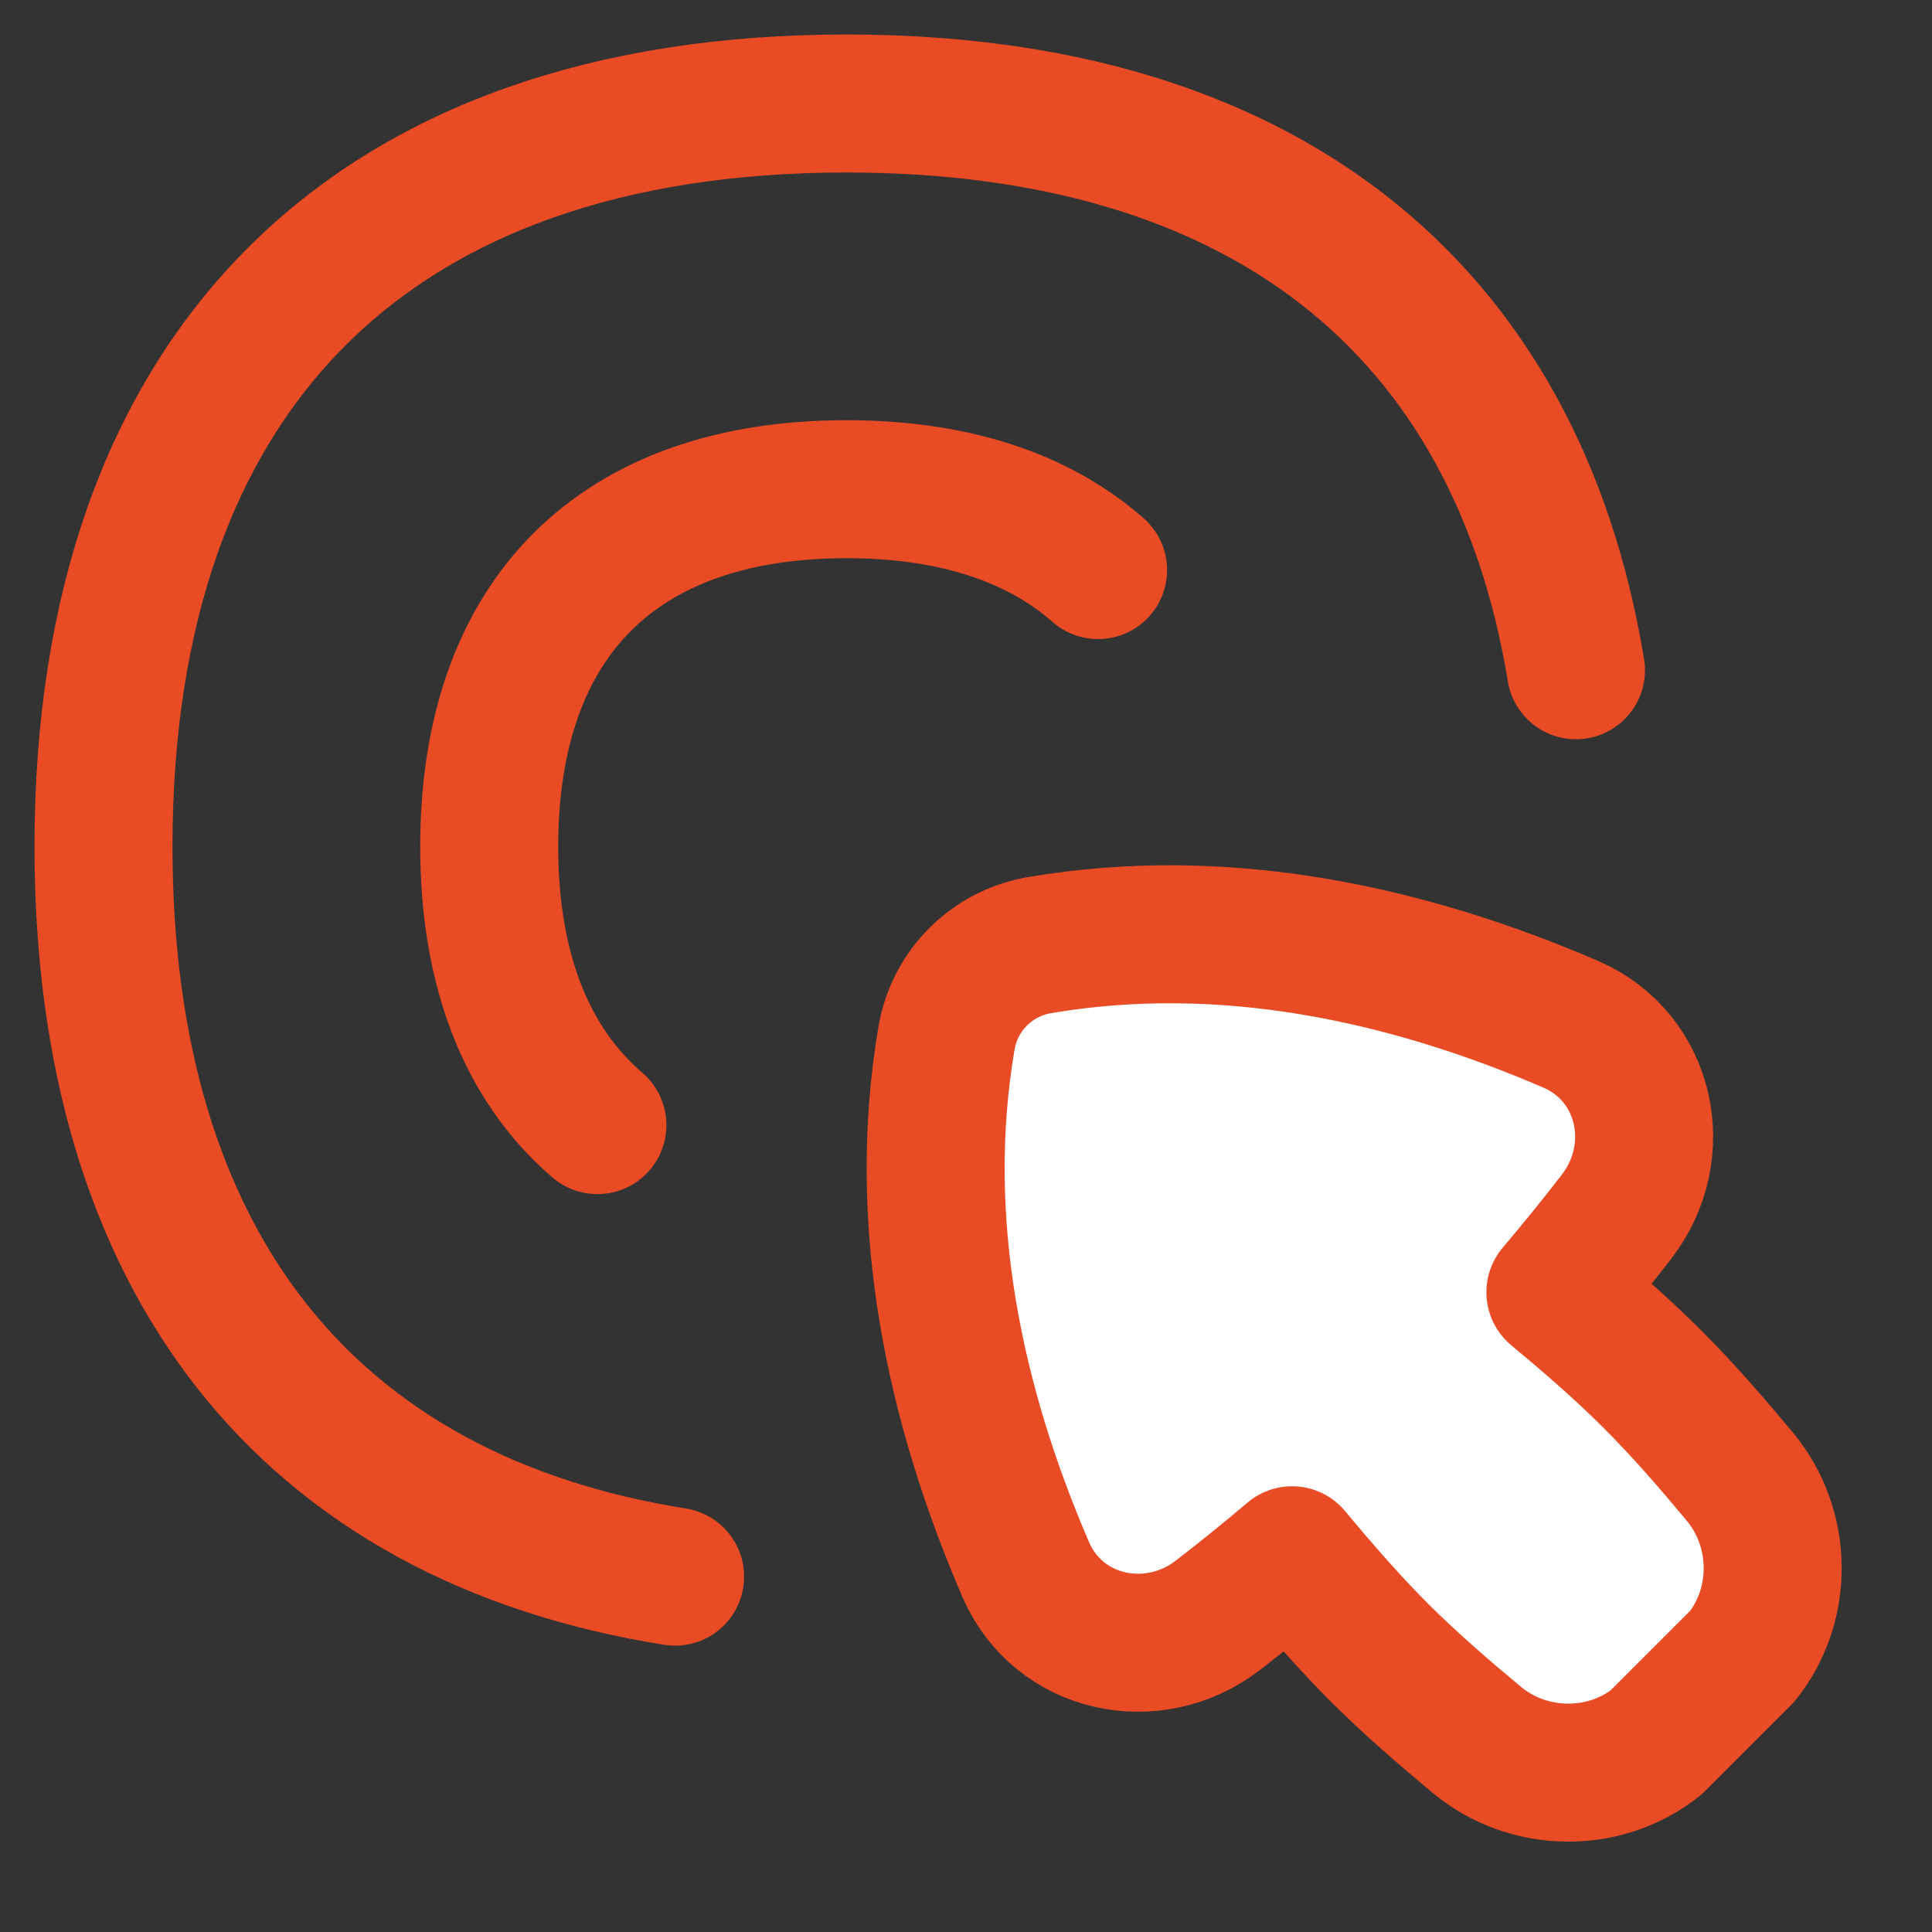
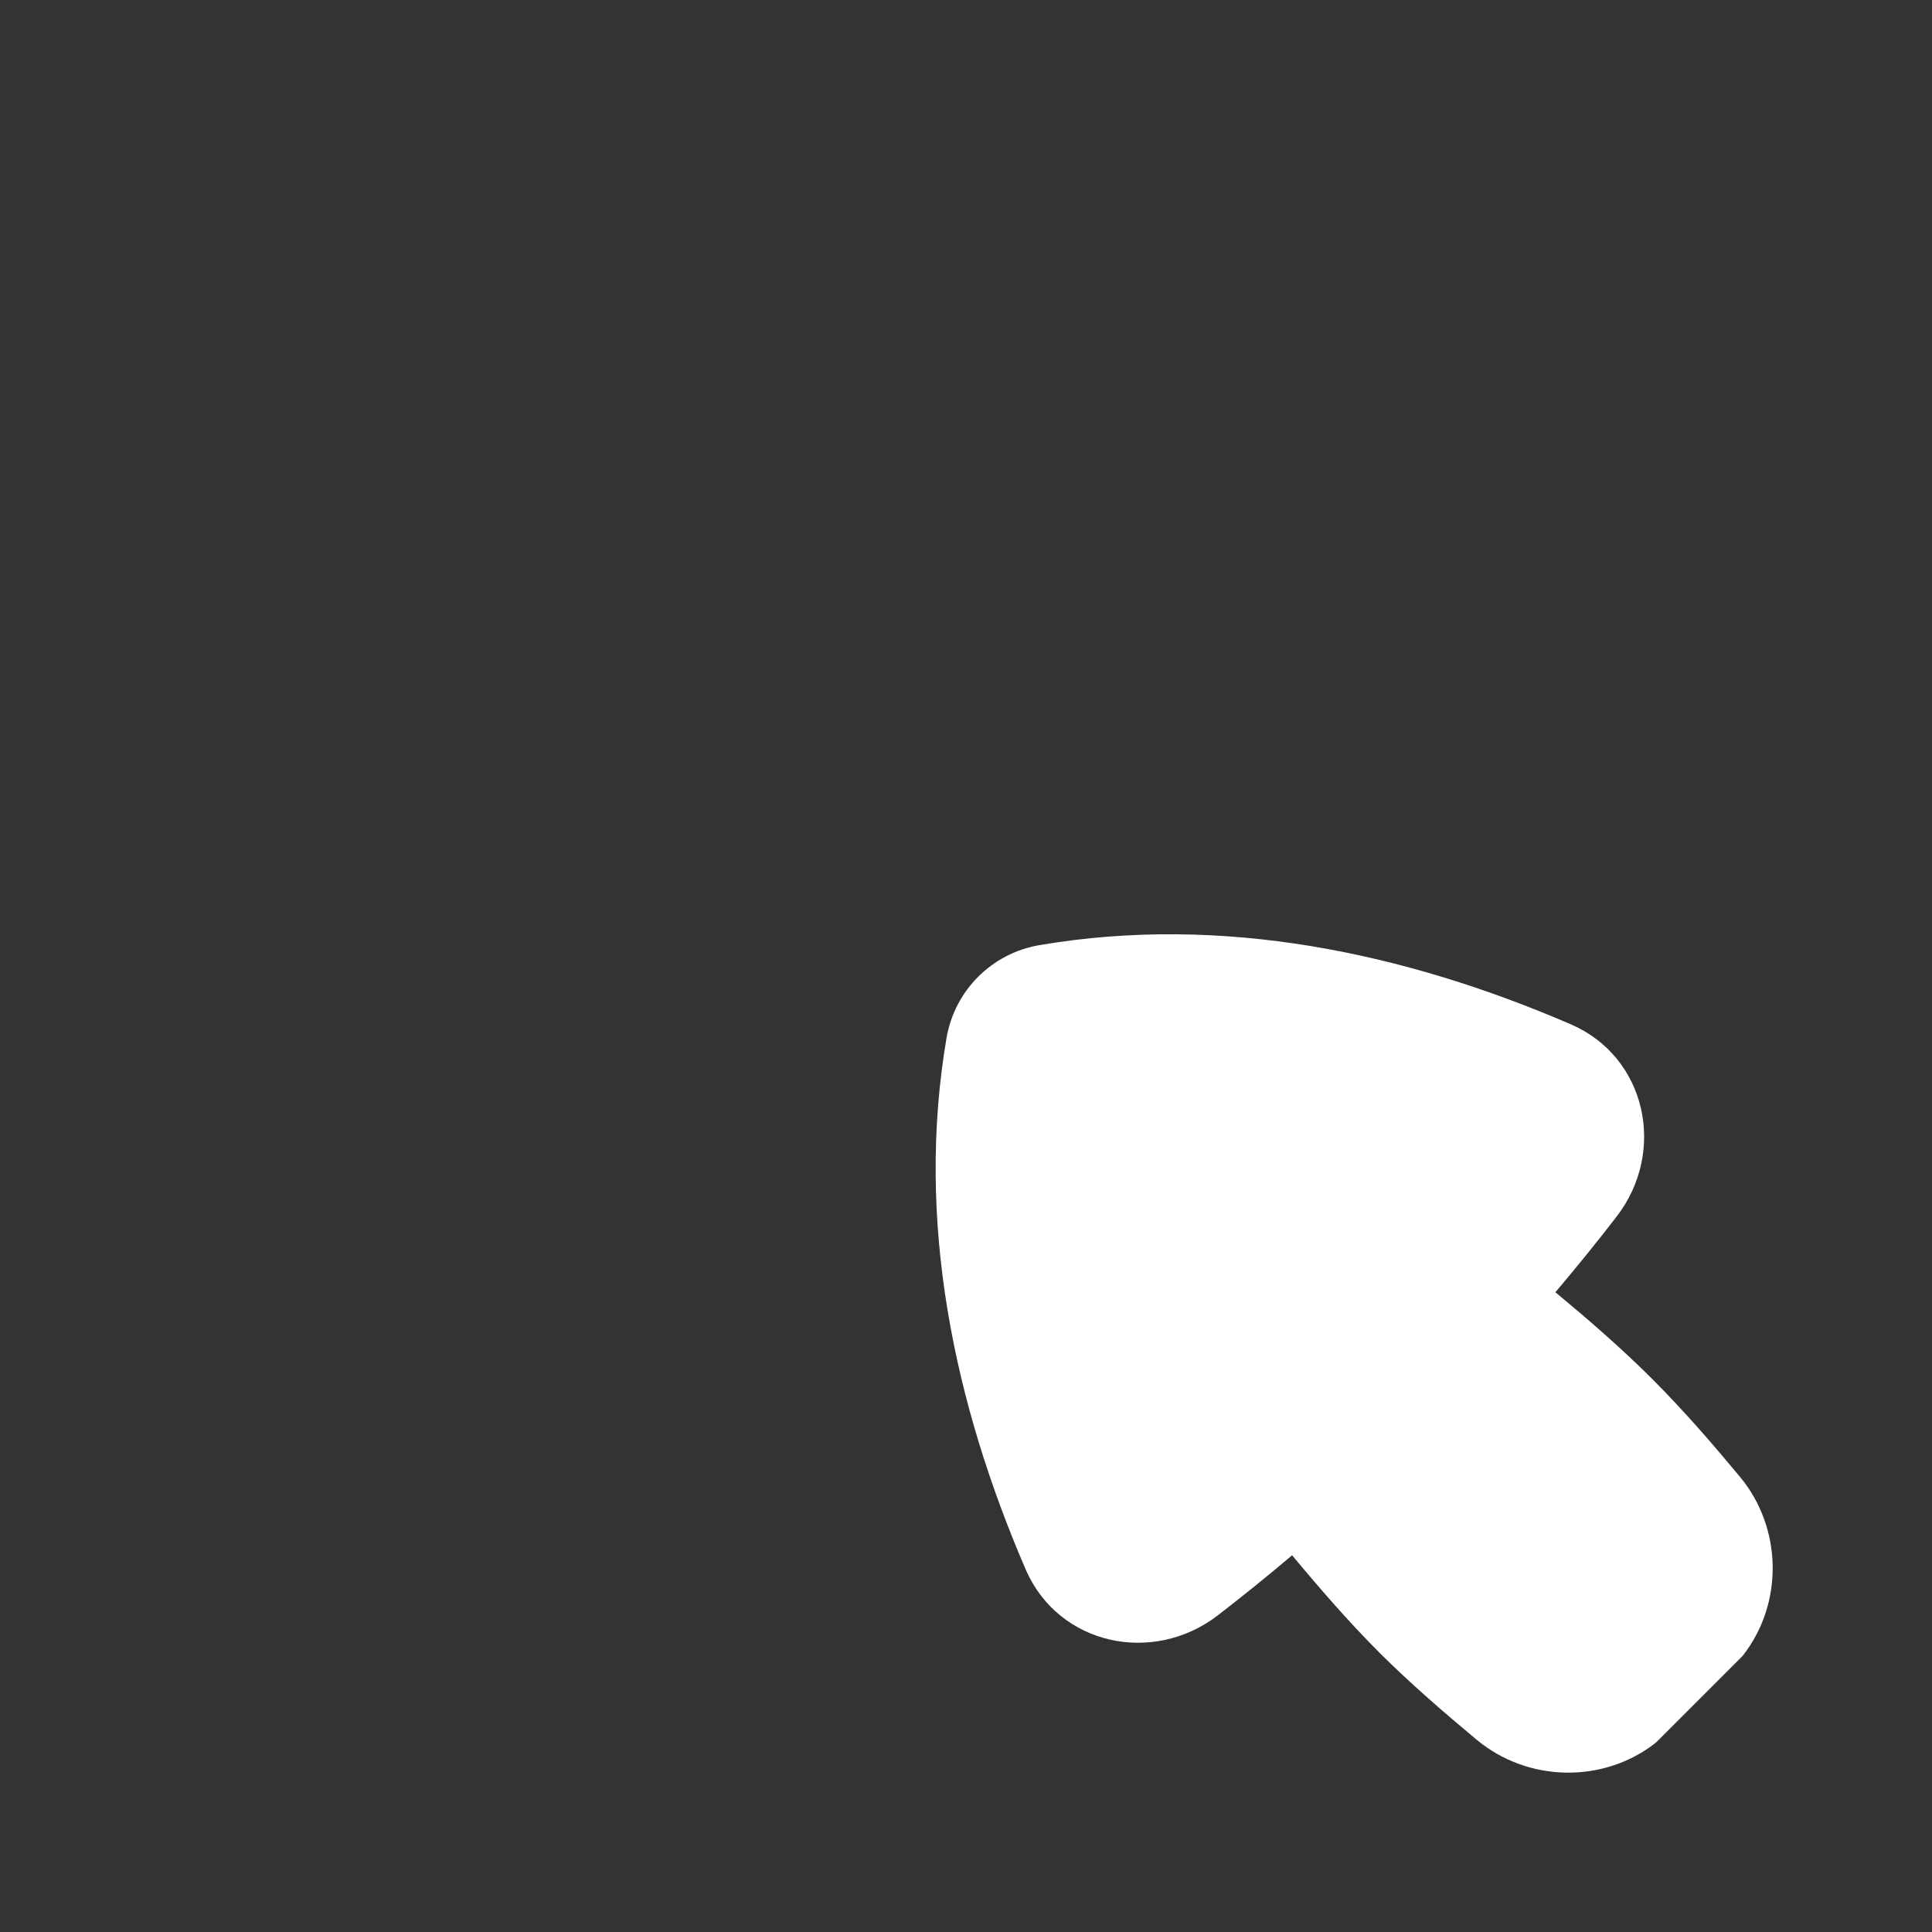
<svg xmlns="http://www.w3.org/2000/svg" width="14" height="14" viewBox="0 0 14 14" fill="none">
  <rect x="0" y="0" width="14" height="14" fill="#333333" stroke="none" />
  <g clip-path="url(#clip0_7676_2242)">
    <path d="M7.433 11.374C7.67 11.92 8.352 12.068 8.824 11.706C9.004 11.567 9.184 11.422 9.363 11.27C9.561 11.508 9.768 11.747 9.994 11.974C10.223 12.202 10.463 12.409 10.702 12.608C11.073 12.916 11.622 12.926 12 12.627L12.627 12C12.926 11.621 12.917 11.073 12.608 10.701C12.41 10.463 12.202 10.222 11.974 9.994C11.747 9.767 11.508 9.561 11.271 9.364C11.426 9.181 11.575 8.997 11.716 8.814C12.078 8.342 11.93 7.66 11.384 7.423C10.179 6.903 8.857 6.623 7.531 6.849C7.187 6.908 6.918 7.177 6.859 7.521C6.633 8.847 6.913 10.169 7.433 11.374Z" fill="white" />
-     <path d="M7.433 11.374C7.67 11.92 8.352 12.068 8.824 11.706C9.004 11.567 9.184 11.422 9.363 11.27C9.561 11.508 9.768 11.747 9.994 11.974C10.223 12.202 10.463 12.409 10.702 12.608C11.073 12.916 11.622 12.926 12 12.627L12.627 12C12.926 11.621 12.917 11.073 12.608 10.701C12.41 10.463 12.202 10.222 11.974 9.994C11.747 9.767 11.508 9.561 11.271 9.364C11.426 9.181 11.575 8.997 11.716 8.814C12.078 8.342 11.93 7.66 11.384 7.423C10.179 6.903 8.857 6.623 7.531 6.849C7.187 6.908 6.918 7.177 6.859 7.521C6.633 8.847 6.913 10.169 7.433 11.374Z" stroke="#E94B25" stroke-linecap="round" stroke-linejoin="round" />
-     <path d="M11.42 4.857C10.985 2.213 9.129 0.75 6.134 0.75C2.688 0.75 0.75 2.688 0.75 6.134C0.75 9.142 2.226 11.001 4.892 11.425" stroke="#E94B25" stroke-linecap="round" stroke-linejoin="round" />
-     <path d="M7.957 4.131C7.52 3.747 6.906 3.545 6.134 3.545C4.477 3.545 3.545 4.478 3.545 6.135C3.545 7.03 3.817 7.714 4.329 8.153" stroke="#E94B25" stroke-linecap="round" stroke-linejoin="round" />
  </g>
  <defs>
    <clipPath id="clip0_7676_2242">
      <rect width="14" height="14" fill="white" />
    </clipPath>
  </defs>
</svg>